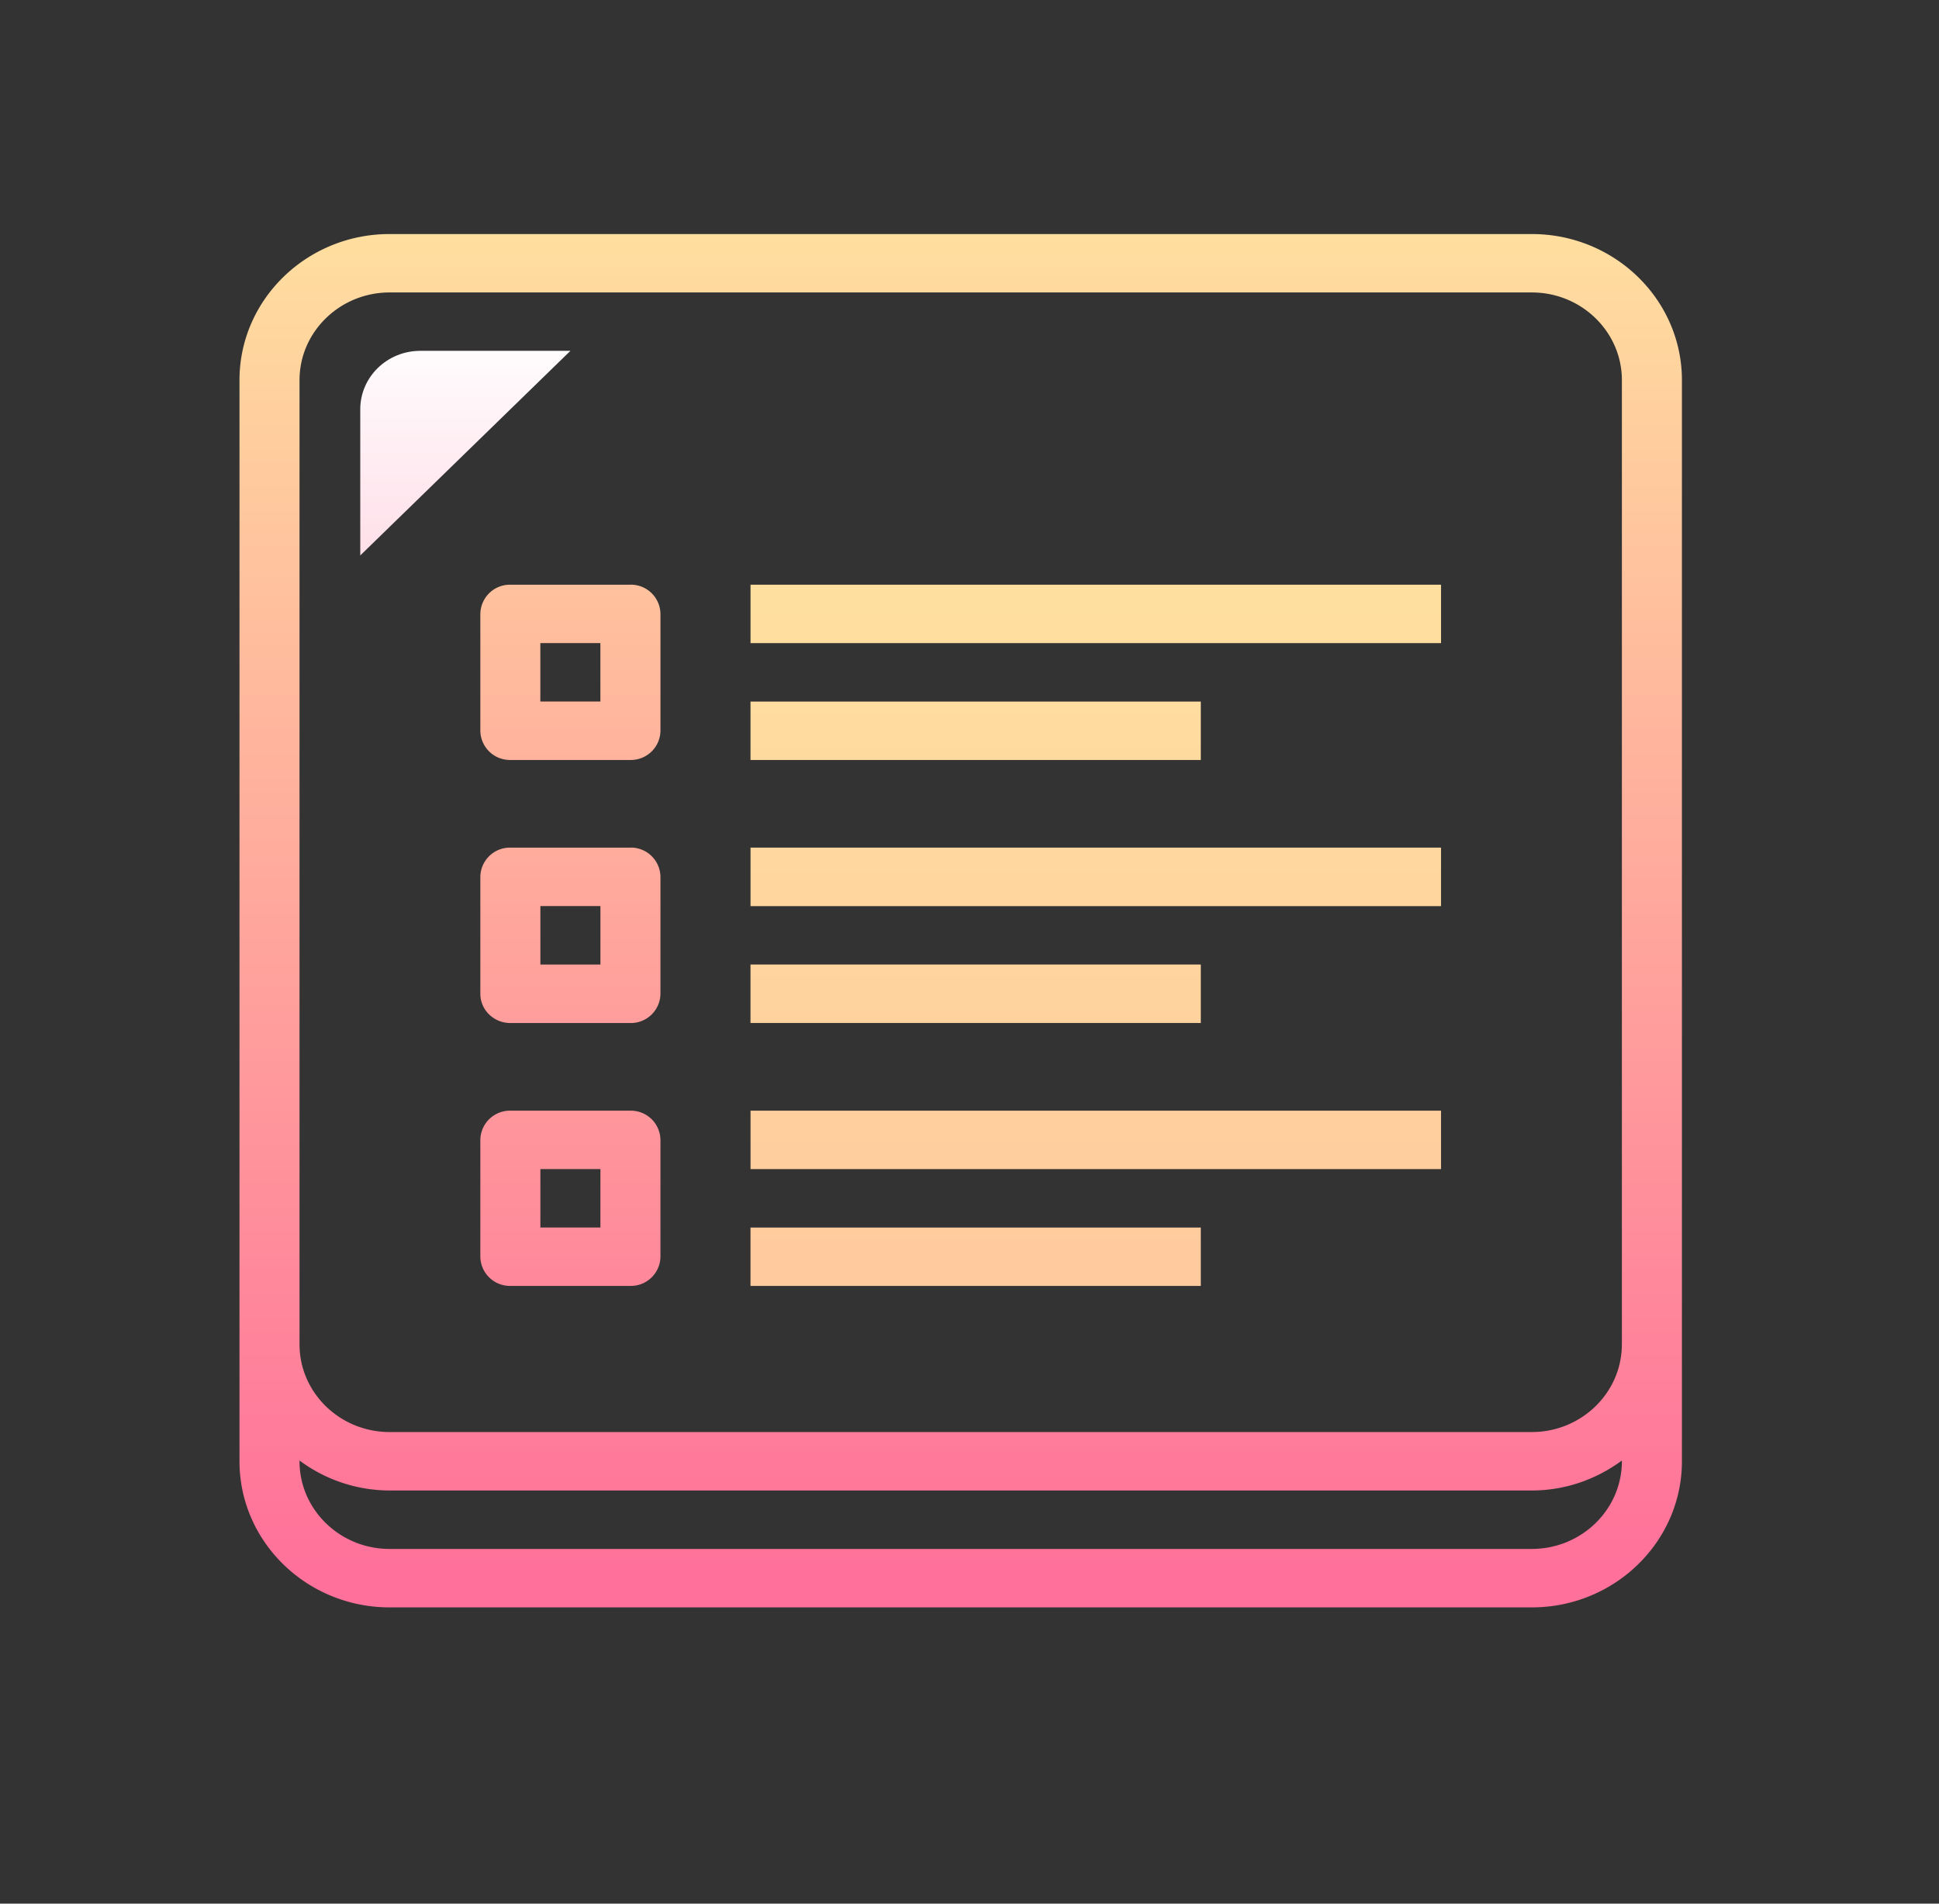
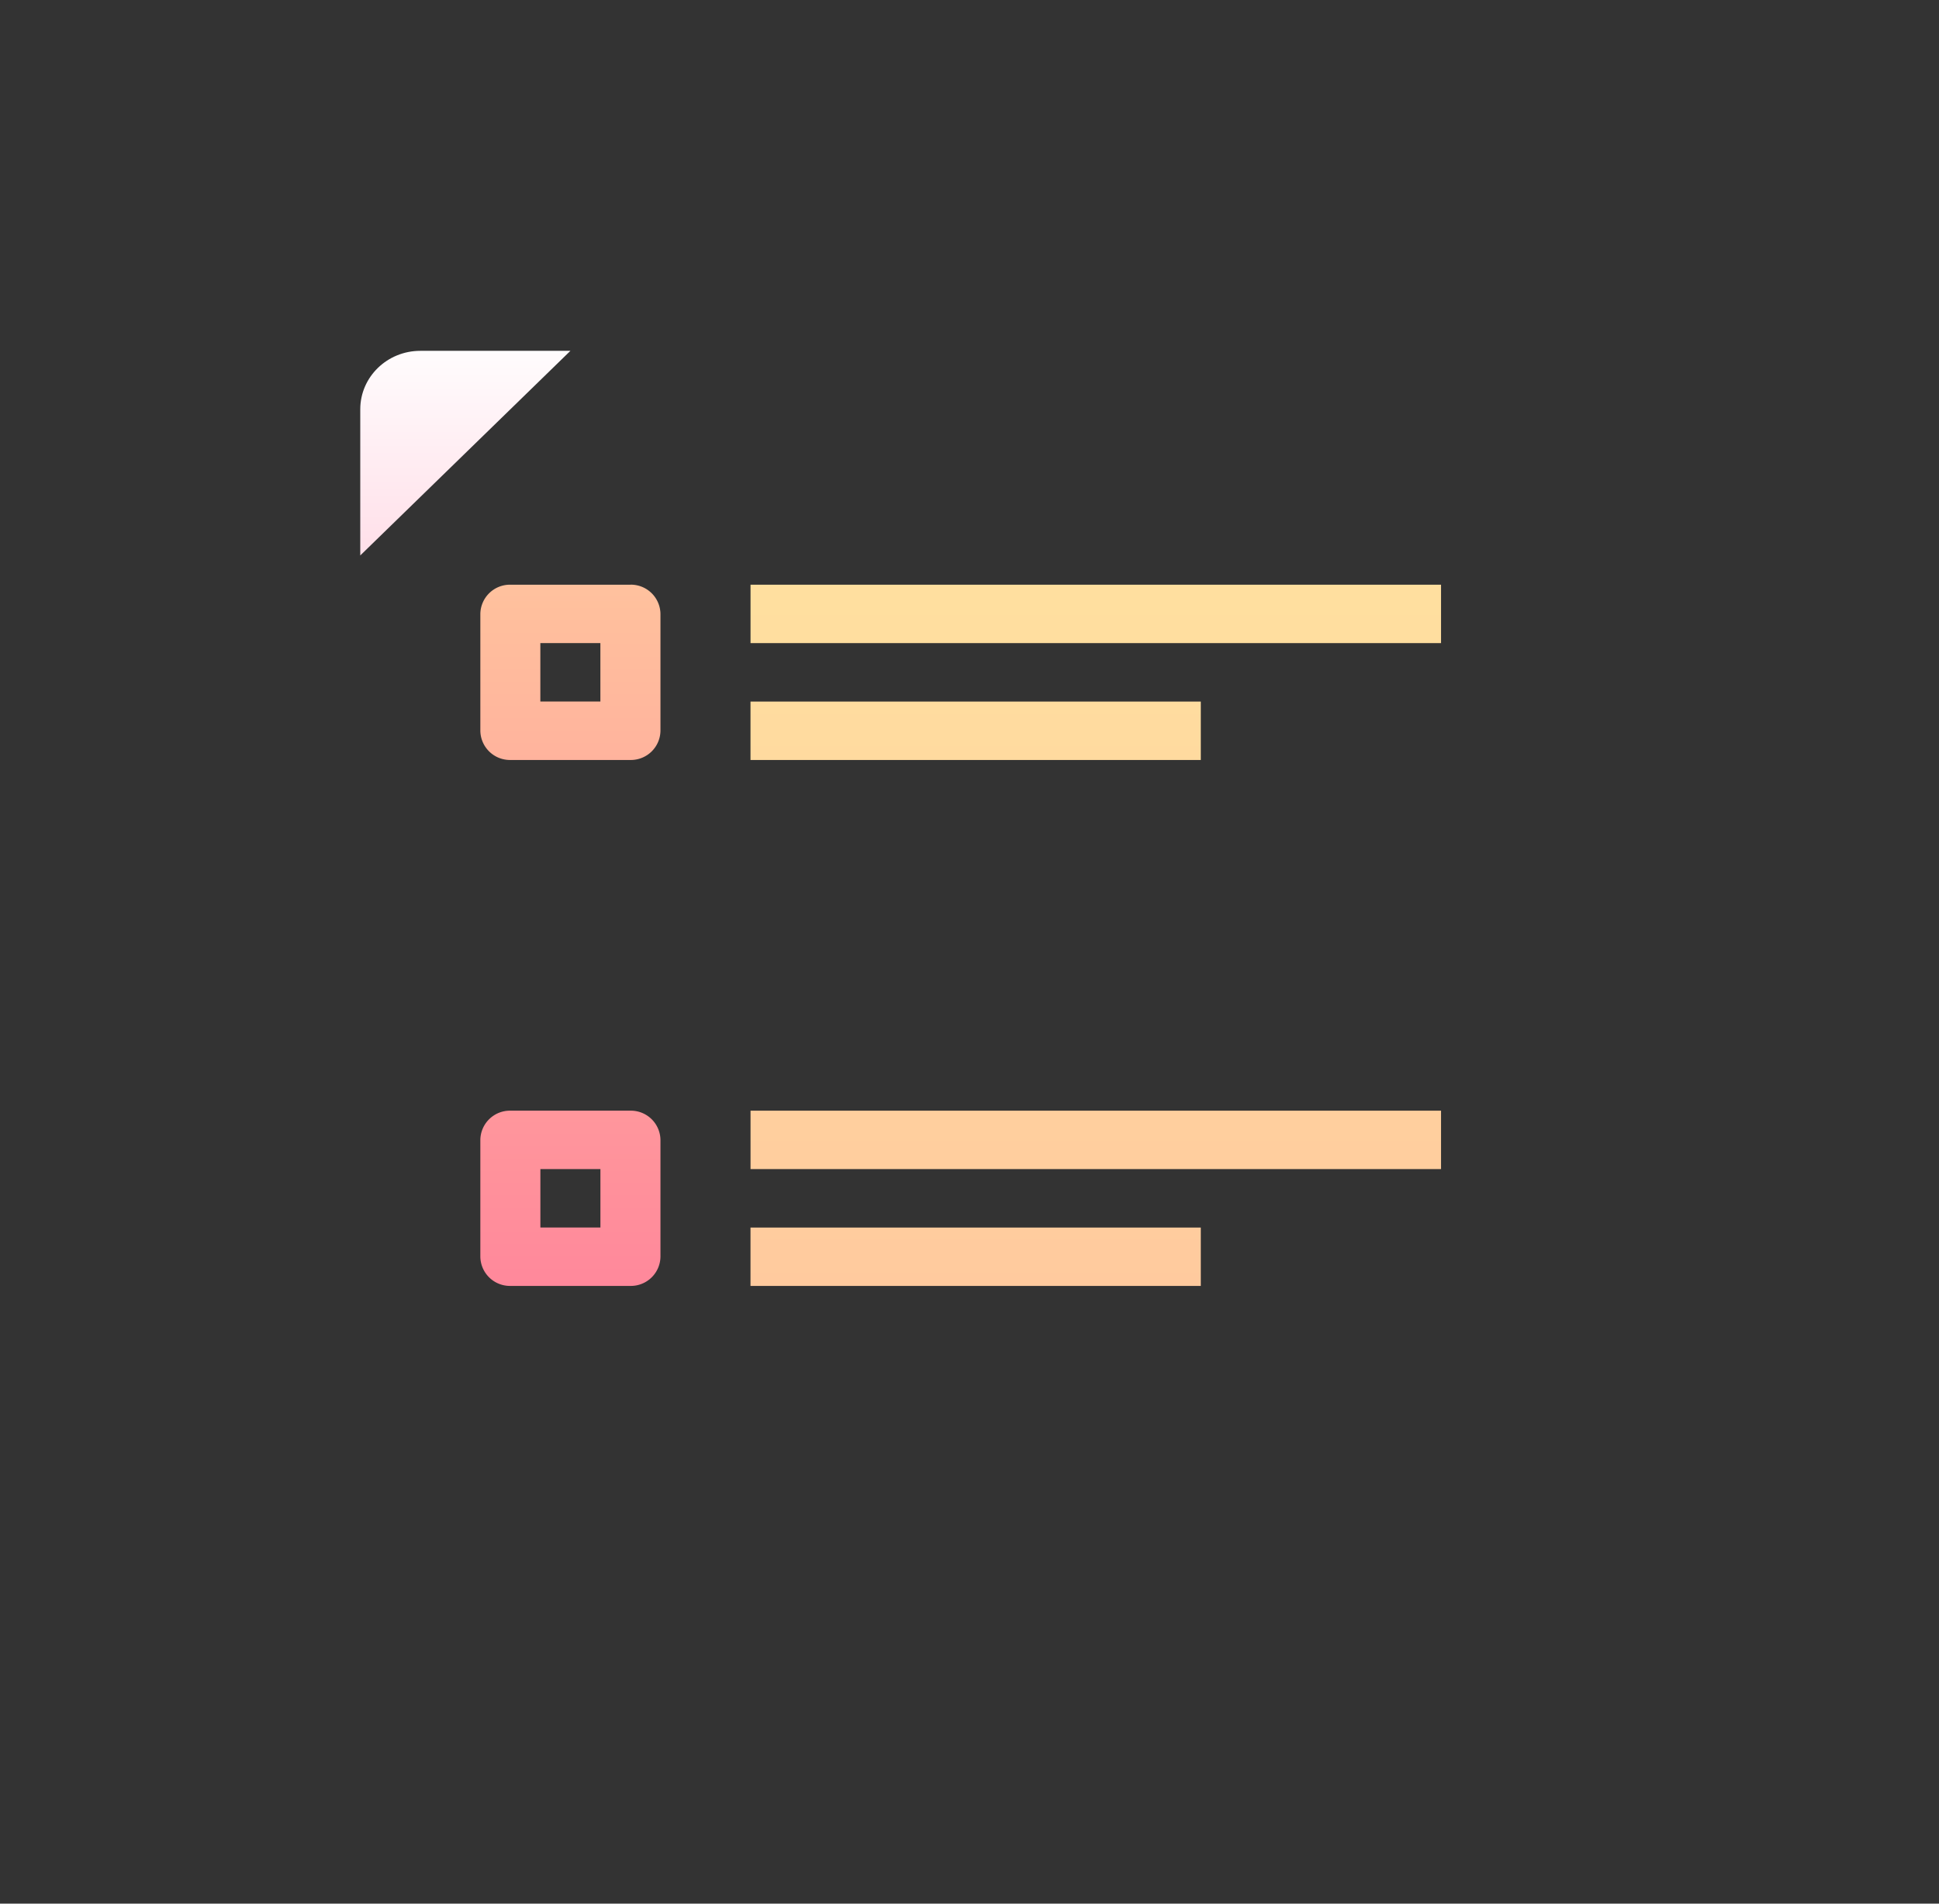
<svg xmlns="http://www.w3.org/2000/svg" width="55" height="54" viewBox="0 0 55 54" fill="none">
  <rect x="0" y="0" width="55" height="54" fill="#333333" stroke="none" />
  <path d="M40.875 16.586H21.289v1.657h19.586v-1.657z" fill="url(#paint0_linear)" />
  <path d="M34.063 19.901H21.288v1.657h12.773V19.9z" fill="url(#paint1_linear)" />
  <path d="M17.883 16.586h-3.406a.84.84 0 00-.852.829v3.314a.84.84 0 00.852.829h3.406a.84.84 0 00.851-.829v-3.314a.84.84 0 00-.851-.83zM17.03 19.9h-1.703v-1.657h1.703V19.9z" fill="url(#paint2_linear)" />
-   <path d="M40.875 24.044H21.289v1.66h19.586v-1.66z" fill="url(#paint3_linear)" />
-   <path d="M34.063 27.36H21.288v1.659h12.773V27.36z" fill="url(#paint4_linear)" />
-   <path d="M17.883 24.044h-3.406a.84.84 0 00-.852.83v3.316c0 .459.382.83.852.83h3.406a.84.84 0 00.851-.83v-3.317a.84.84 0 00-.851-.83zm-.852 3.317h-1.703v-1.659h1.703v1.659z" fill="url(#paint5_linear)" />
  <path d="M40.875 31.506H21.289v1.657h19.586v-1.657z" fill="url(#paint6_linear)" />
  <path d="M34.063 34.821H21.288v1.656h12.773V34.82z" fill="url(#paint7_linear)" />
  <path d="M17.883 31.506h-3.406a.84.84 0 00-.852.828v3.314a.84.84 0 00.852.829h3.406a.84.84 0 00.851-.829v-3.314a.84.84 0 00-.851-.828zm-.852 3.314h-1.703v-1.657h1.703v1.657z" fill="url(#paint8_linear)" />
-   <path d="M43.45 6.639h-32.4c-2.347 0-4.257 1.859-4.257 4.144v30.668c0 2.285 1.91 4.145 4.258 4.145h32.4c2.347 0 4.257-1.86 4.257-4.145V10.783c0-2.285-1.91-4.144-4.259-4.144zm0 37.299h-32.4c-1.408 0-2.554-1.116-2.554-2.487v-.021a4.29 4.29 0 002.555.85h32.4c.961 0 1.84-.324 2.554-.85v.021c-.001 1.371-1.146 2.487-2.556 2.487zm2.554-5.802c0 1.37-1.146 2.486-2.555 2.486H11.051c-1.409 0-2.555-1.115-2.555-2.486V10.783c0-1.37 1.146-2.487 2.555-2.487h32.4c1.408 0 2.554 1.116 2.554 2.487v27.353h-.001z" fill="url(#paint9_linear)" />
  <path d="M10.219 15.757V11.61c0-.916.762-1.658 1.703-1.658h4.258l-5.961 5.804z" fill="url(#paint10_linear)" />
  <defs>
    <linearGradient id="paint0_linear" x1="83.533" y1="14.181" x2="83.533" y2="119.52" gradientUnits="userSpaceOnUse">
      <stop stop-color="#FFE29F" />
      <stop offset="1" stop-color="#FF719A" />
    </linearGradient>
    <linearGradient id="paint1_linear" x1="74.379" y1="14.186" x2="74.379" y2="119.463" gradientUnits="userSpaceOnUse">
      <stop stop-color="#FFE29F" />
      <stop offset="1" stop-color="#FF719A" />
    </linearGradient>
    <linearGradient id="paint2_linear" x1="16.18" y1="5.285" x2="16.18" y2="44.481" gradientUnits="userSpaceOnUse">
      <stop stop-color="#FFE29F" />
      <stop offset="1" stop-color="#FF719A" />
    </linearGradient>
    <linearGradient id="paint3_linear" x1="83.533" y1="14.17" x2="83.533" y2="119.633" gradientUnits="userSpaceOnUse">
      <stop stop-color="#FFE29F" />
      <stop offset="1" stop-color="#FF719A" />
    </linearGradient>
    <linearGradient id="paint4_linear" x1="74.379" y1="14.176" x2="74.379" y2="119.577" gradientUnits="userSpaceOnUse">
      <stop stop-color="#FFE29F" />
      <stop offset="1" stop-color="#FF719A" />
    </linearGradient>
    <linearGradient id="paint5_linear" x1="16.18" y1="5.271" x2="16.18" y2="44.498" gradientUnits="userSpaceOnUse">
      <stop stop-color="#FFE29F" />
      <stop offset="1" stop-color="#FF719A" />
    </linearGradient>
    <linearGradient id="paint6_linear" x1="83.533" y1="14.186" x2="83.533" y2="119.525" gradientUnits="userSpaceOnUse">
      <stop stop-color="#FFE29F" />
      <stop offset="1" stop-color="#FF719A" />
    </linearGradient>
    <linearGradient id="paint7_linear" x1="74.379" y1="14.211" x2="74.379" y2="119.426" gradientUnits="userSpaceOnUse">
      <stop stop-color="#FFE29F" />
      <stop offset="1" stop-color="#FF719A" />
    </linearGradient>
    <linearGradient id="paint8_linear" x1="16.18" y1="5.295" x2="16.18" y2="44.484" gradientUnits="userSpaceOnUse">
      <stop stop-color="#FFE29F" />
      <stop offset="1" stop-color="#FF719A" />
    </linearGradient>
    <linearGradient id="paint9_linear" x1="27.25" y1="5.281" x2="27.25" y2="44.489" gradientUnits="userSpaceOnUse">
      <stop stop-color="#FFE29F" />
      <stop offset="1" stop-color="#FF719A" />
    </linearGradient>
    <linearGradient id="paint10_linear" x1="13.199" y1="9.335" x2="13.199" y2="15.369" gradientUnits="userSpaceOnUse">
      <stop stop-color="#fff" />
      <stop offset="1" stop-color="#FFE1EA" />
    </linearGradient>
  </defs>
</svg>